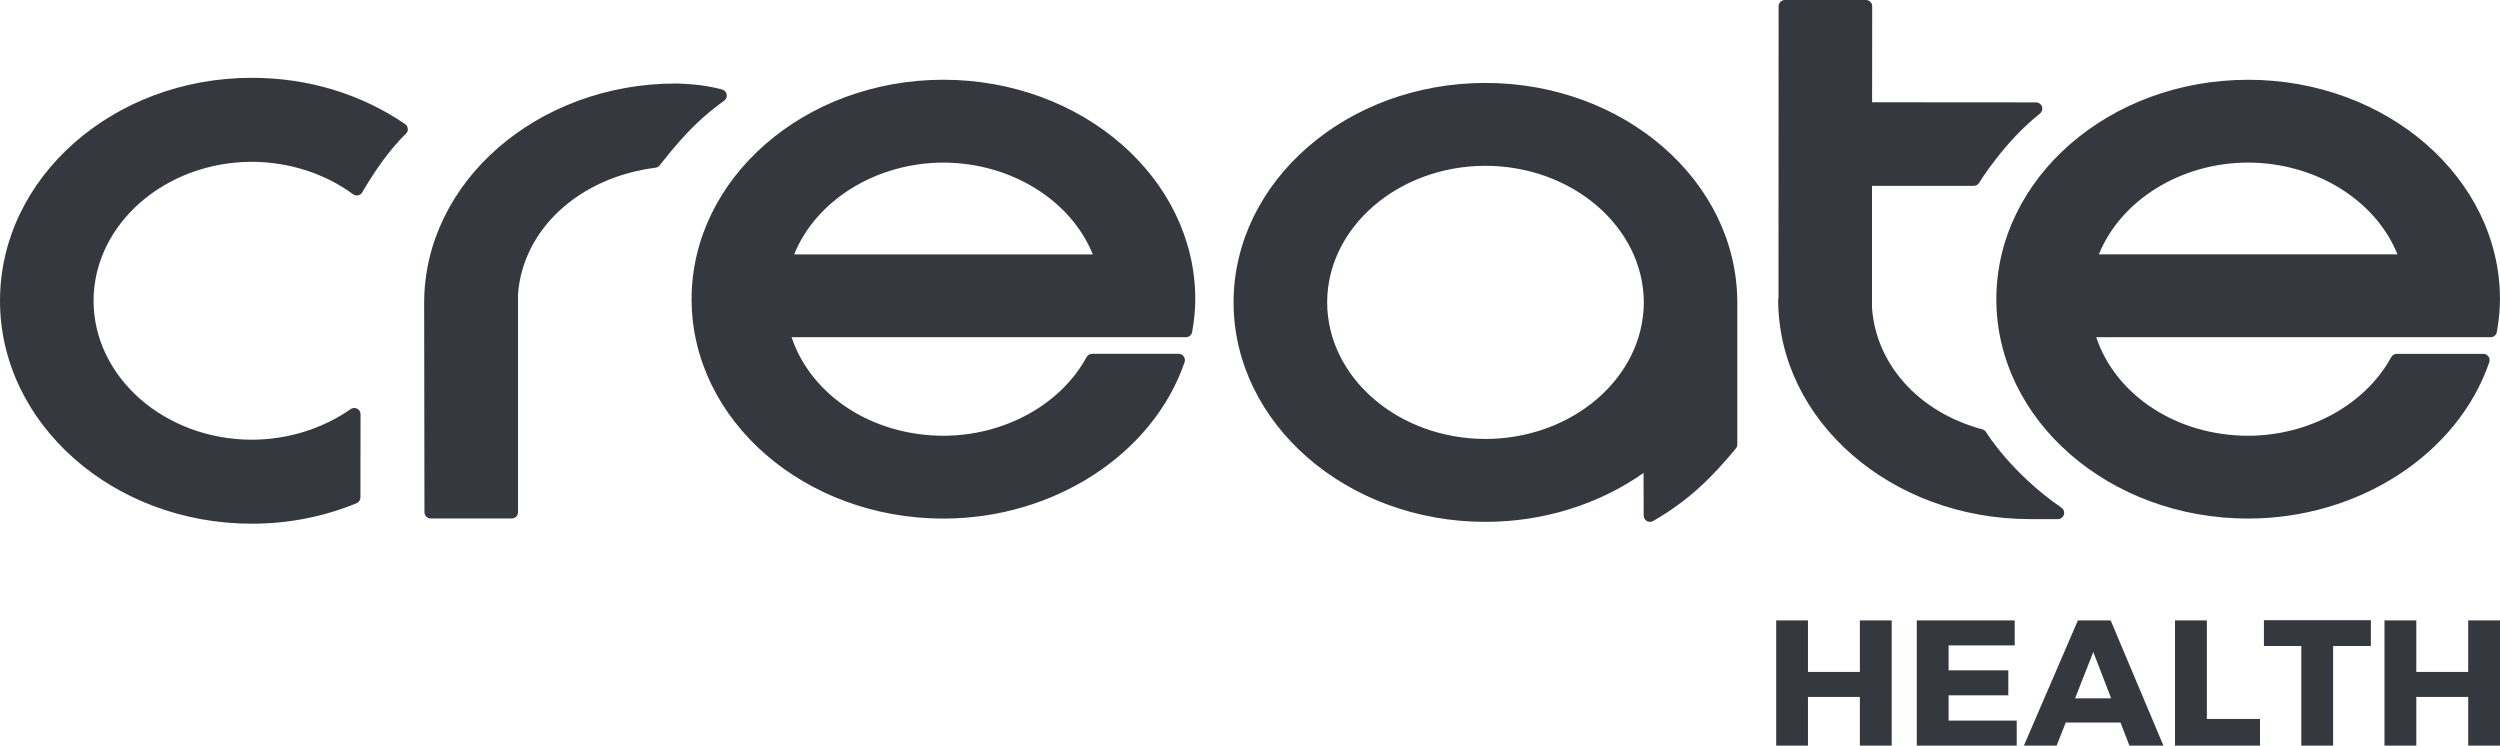
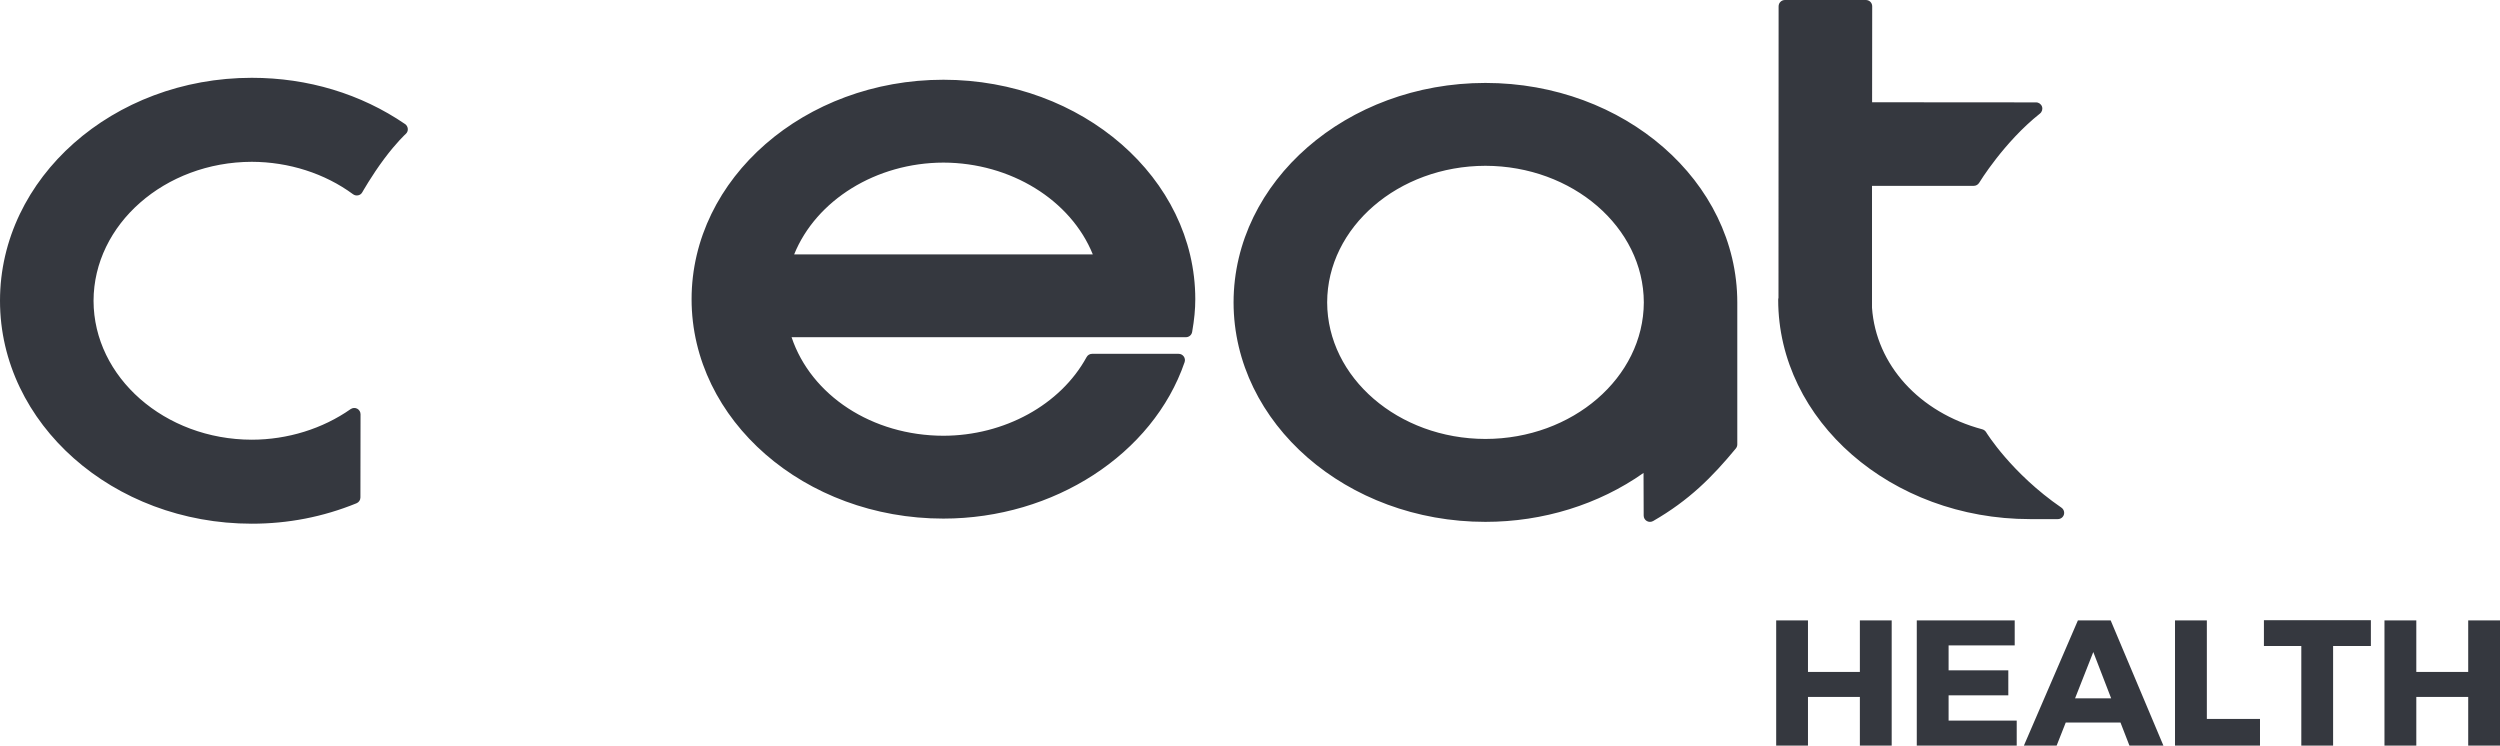
<svg xmlns="http://www.w3.org/2000/svg" xmlns:xlink="http://www.w3.org/1999/xlink" width="103.241" height="30.79" viewBox="0 0 103.241 30.79">
  <defs>
-     <path id="a" d="M0 0h103.24v30.79H0z" />
+     <path id="a" d="M0 0h103.24v30.79H0" />
  </defs>
  <clipPath id="b">
    <use xlink:href="#a" overflow="visible" />
  </clipPath>
  <path clip-path="url(#b)" fill="#35383F" d="M16.728 5.123c-1.825-1.248-4.014-1.91-6.33-1.91C4.666 3.214 0 7.344 0 12.42s4.666 9.207 10.398 9.207c1.495 0 2.936-.278 4.323-.843.1-.04.162-.135.163-.238l.005-3.44c0-.096-.053-.184-.14-.23-.085-.044-.19-.036-.268.018-1.158.813-2.608 1.263-4.082 1.264-3.597-.004-6.53-2.58-6.536-5.736.007-3.158 2.94-5.732 6.536-5.74 1.53.004 3.015.48 4.182 1.34.06.044.136.06.21.044.072-.015.135-.06.17-.126.005-.006.38-.677.904-1.38.514-.687.886-1.025.89-1.028.06-.054.092-.13.086-.21-.006-.08-.048-.154-.112-.2M82.018 17.845c-.035-.056-.09-.098-.155-.116-2.606-.697-4.39-2.665-4.556-5.02V7.675h4.2c.092 0 .176-.047.224-.124.01-.017 1.025-1.682 2.51-2.86.088-.07.122-.186.086-.29-.037-.104-.136-.173-.246-.173l-6.77-.005.004-3.962c0-.07-.027-.136-.075-.185C77.19.027 77.12 0 77.054 0H73.71c-.142 0-.26.115-.26.26l-.005 12.043c-.008.023-.012.048-.012.074.002 4.995 4.668 9.06 10.4 9.06h1.148c.115 0 .216-.073.25-.182.033-.11-.008-.226-.103-.292-2.066-1.42-3.1-3.1-3.11-3.118M61.342 3.425c-5.73 0-10.395 4.065-10.4 9.063.005 4.997 4.67 9.063 10.4 9.063 2.38 0 4.678-.715 6.53-2.02l.006 1.762c0 .093.05.178.13.224.08.046.178.046.26 0 1.484-.854 2.44-1.815 3.416-2.997.038-.047.06-.107.06-.167V12.49c-.002-5-4.667-9.065-10.402-9.065m6.542 9.062c-.01 3.105-2.943 5.636-6.54 5.64-3.6-.004-6.53-2.535-6.537-5.64.006-3.103 2.938-5.634 6.535-5.64 3.598.006 6.532 2.537 6.542 5.64M38.958 3.293c-5.732.002-10.396 4.068-10.398 9.063.002 4.997 4.666 9.06 10.398 9.06 4.56 0 8.657-2.656 9.962-6.46.027-.08.014-.167-.034-.234-.05-.07-.127-.11-.21-.11h-3.578c-.095 0-.182.052-.227.137-1.074 1.967-3.396 3.243-5.912 3.246-2.94-.004-5.464-1.663-6.27-4.07h16.286c.126 0 .234-.09.256-.215.09-.512.13-.942.13-1.354 0-4.994-4.667-9.06-10.402-9.063m-6.163 7.212c.908-2.242 3.386-3.784 6.163-3.79 2.782.006 5.263 1.548 6.17 3.79H32.795z" />
-   <path clip-path="url(#b)" fill="#35383F" d="M92.837 3.295c-5.73 0-10.394 4.064-10.395 9.06 0 4.998 4.664 9.06 10.395 9.06 4.563 0 8.66-2.655 9.962-6.46.026-.078.015-.166-.034-.233-.05-.07-.127-.11-.212-.11h-3.576c-.095 0-.182.052-.228.137-1.076 1.967-3.4 3.243-5.912 3.246-2.94-.004-5.466-1.663-6.27-4.07H102.855c.126 0 .233-.09.255-.214.09-.507.13-.937.13-1.357-.003-4.995-4.67-9.06-10.403-9.06m-6.162 7.21c.91-2.242 3.386-3.784 6.16-3.79 2.786.006 5.267 1.548 6.173 3.79H86.675zM30.01 3.9c-.02-.1-.096-.182-.198-.205 0 0-.284-.088-.822-.167-.497-.07-1.045-.08-1.072-.08-5.733 0-10.4 4.066-10.402 9.06l.012 8.645c0 .142.116.258.26.258h3.345c.143 0 .26-.115.26-.257v-8.955l-.003-.03c.193-2.695 2.52-4.847 5.692-5.244.097-.016.14-.07.193-.14.586-.745 1.02-1.216 1.283-1.48.65-.662 1.333-1.136 1.34-1.14.088-.058.13-.16.112-.263" />
  <path fill="#35383F" d="M76.806 25.62v2.128h-2.143V25.62H73.35v5.17h1.313v-2.01h2.143v2.01h1.314v-5.17h-1.314zm2.35 0v5.17h4.127v-1.033H80.47v-1.043h2.466v-1.032H80.47v-1.028H83.2V25.62h-4.047zm7.29 1.308l.737 1.91h-1.49l.752-1.91zm-.636-1.308l-2.23 5.17h1.352l.376-.953h2.26l.37.953h1.403l-2.178-5.17H85.81zm4.01 0v5.17h3.51v-1.1h-2.195v-4.07H89.82zm12.108 0v2.128h-2.143V25.62H98.47v5.17h1.315v-2.01h2.143v2.01h1.314v-5.17h-1.314zm-8.436-.007v1.063h1.544v4.114h1.313v-4.114h1.56v-1.063H93.49z" />
</svg>